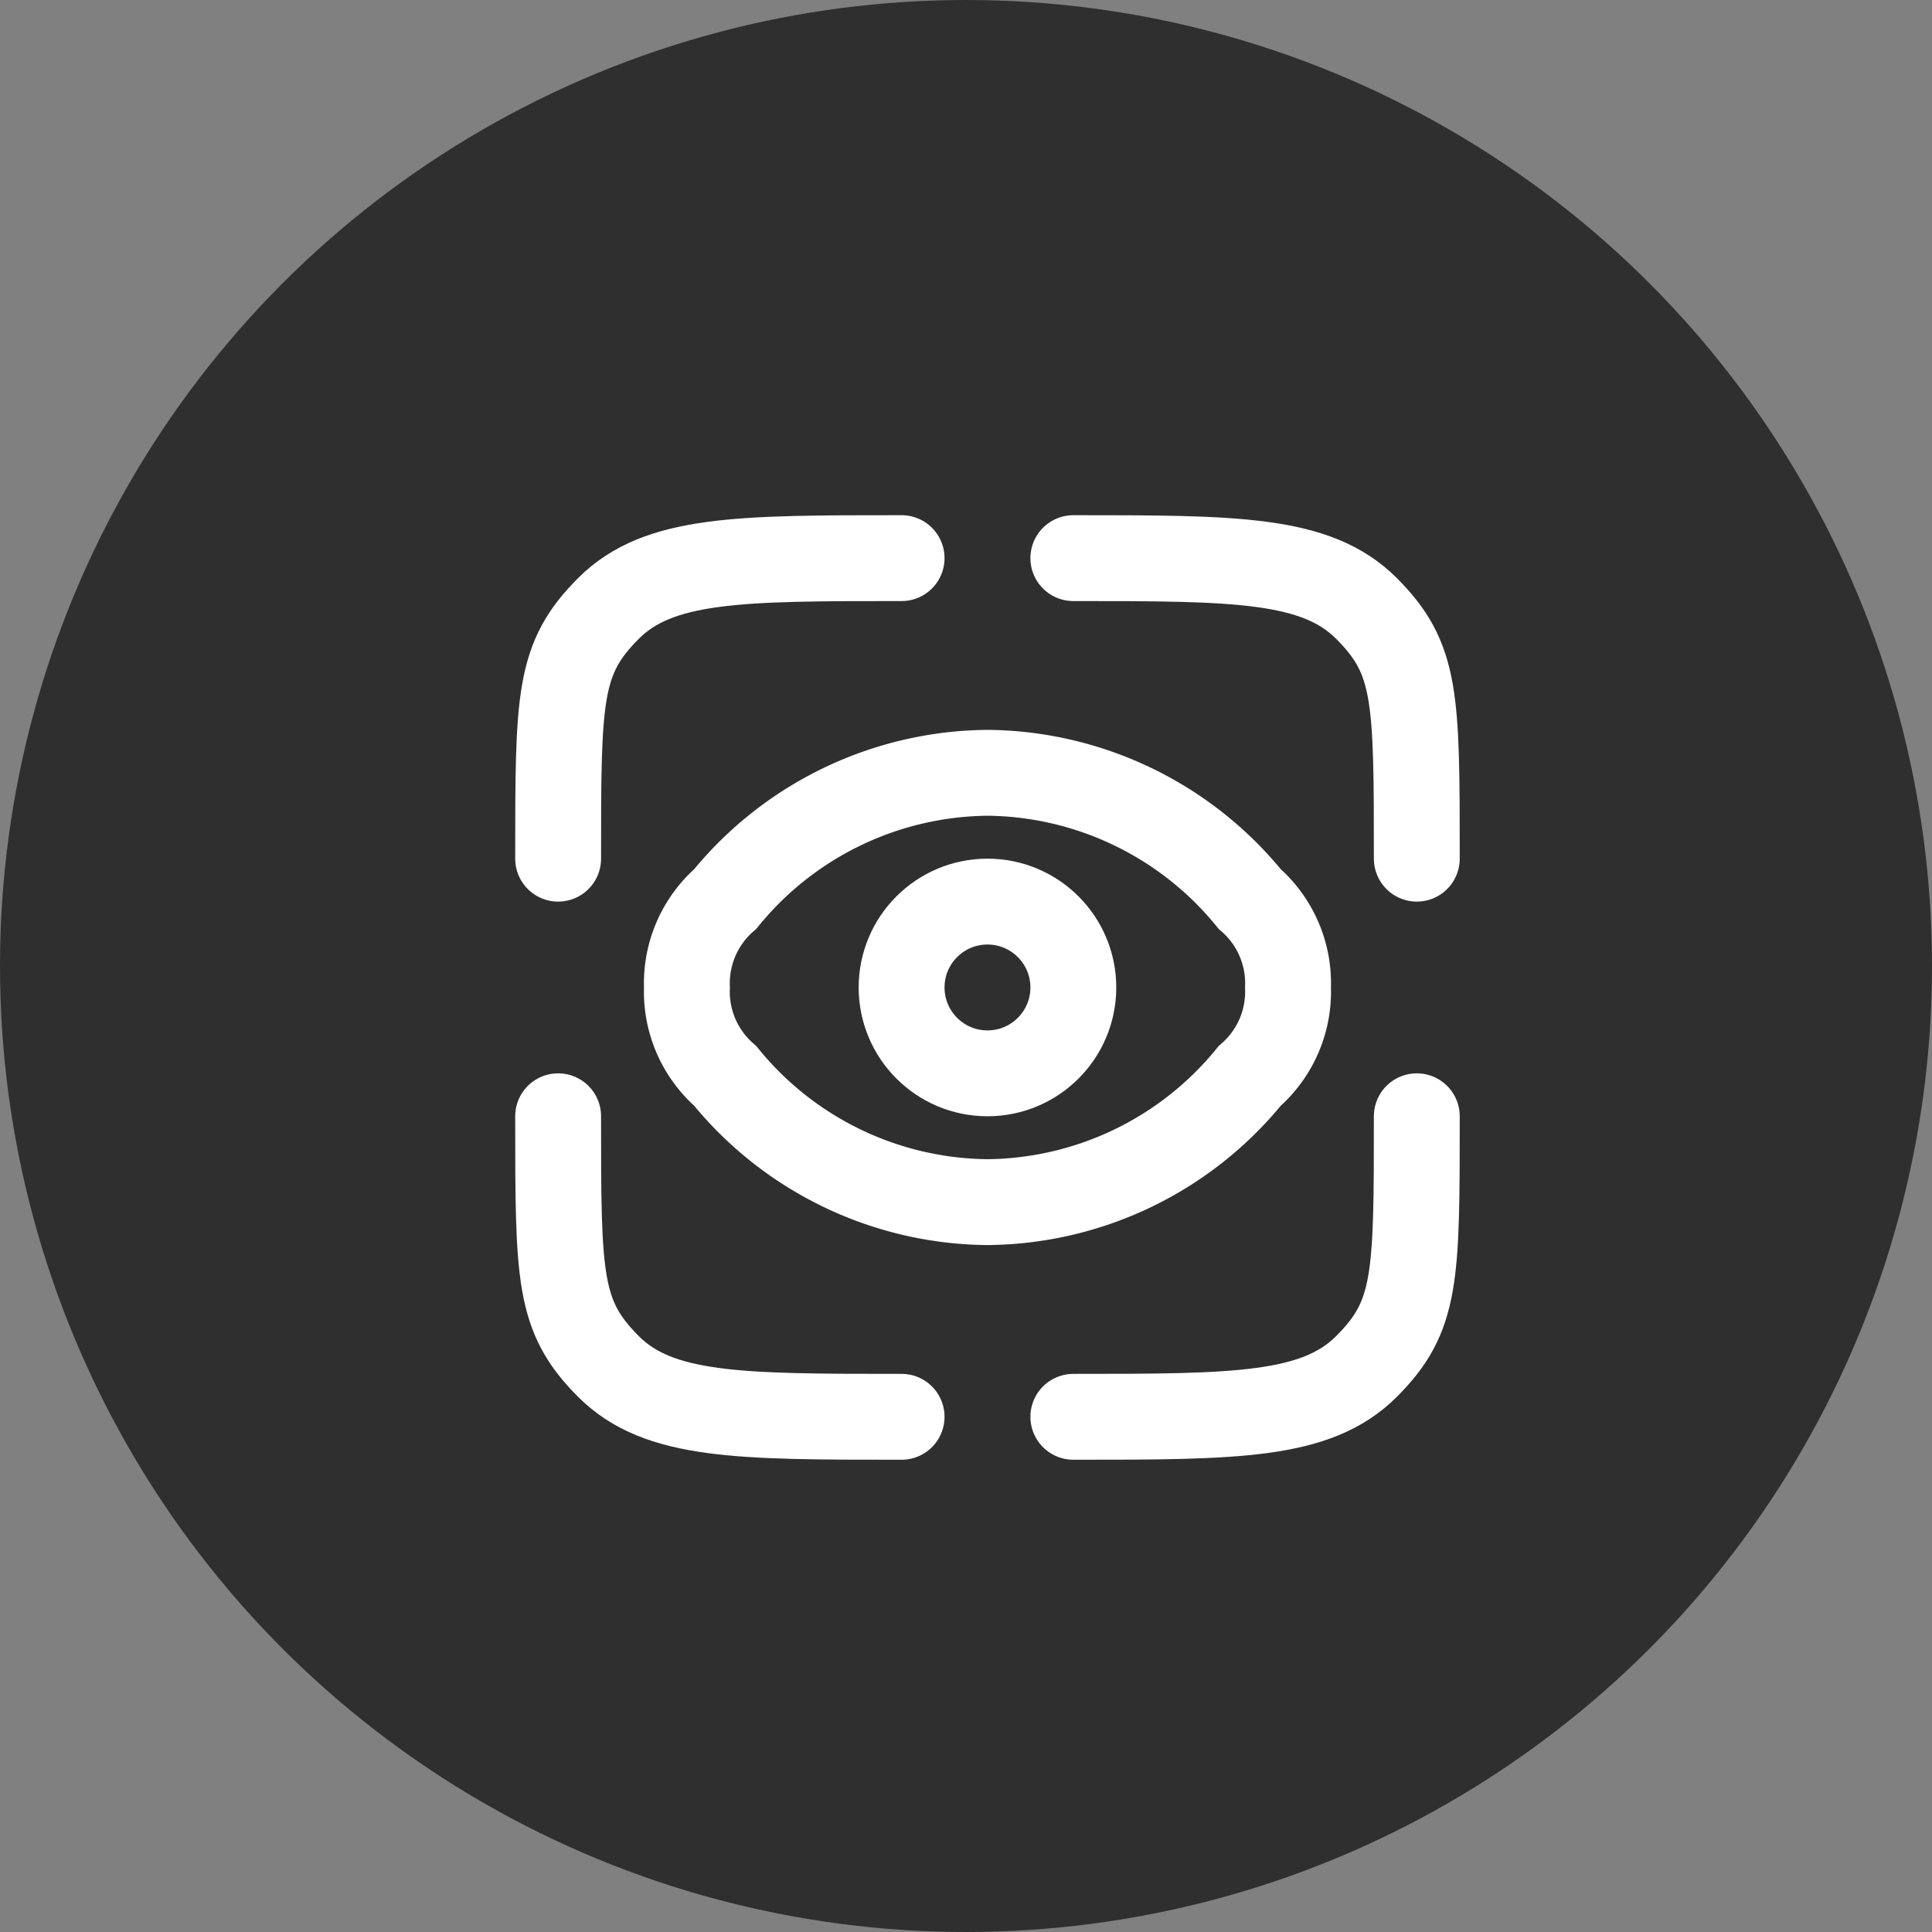
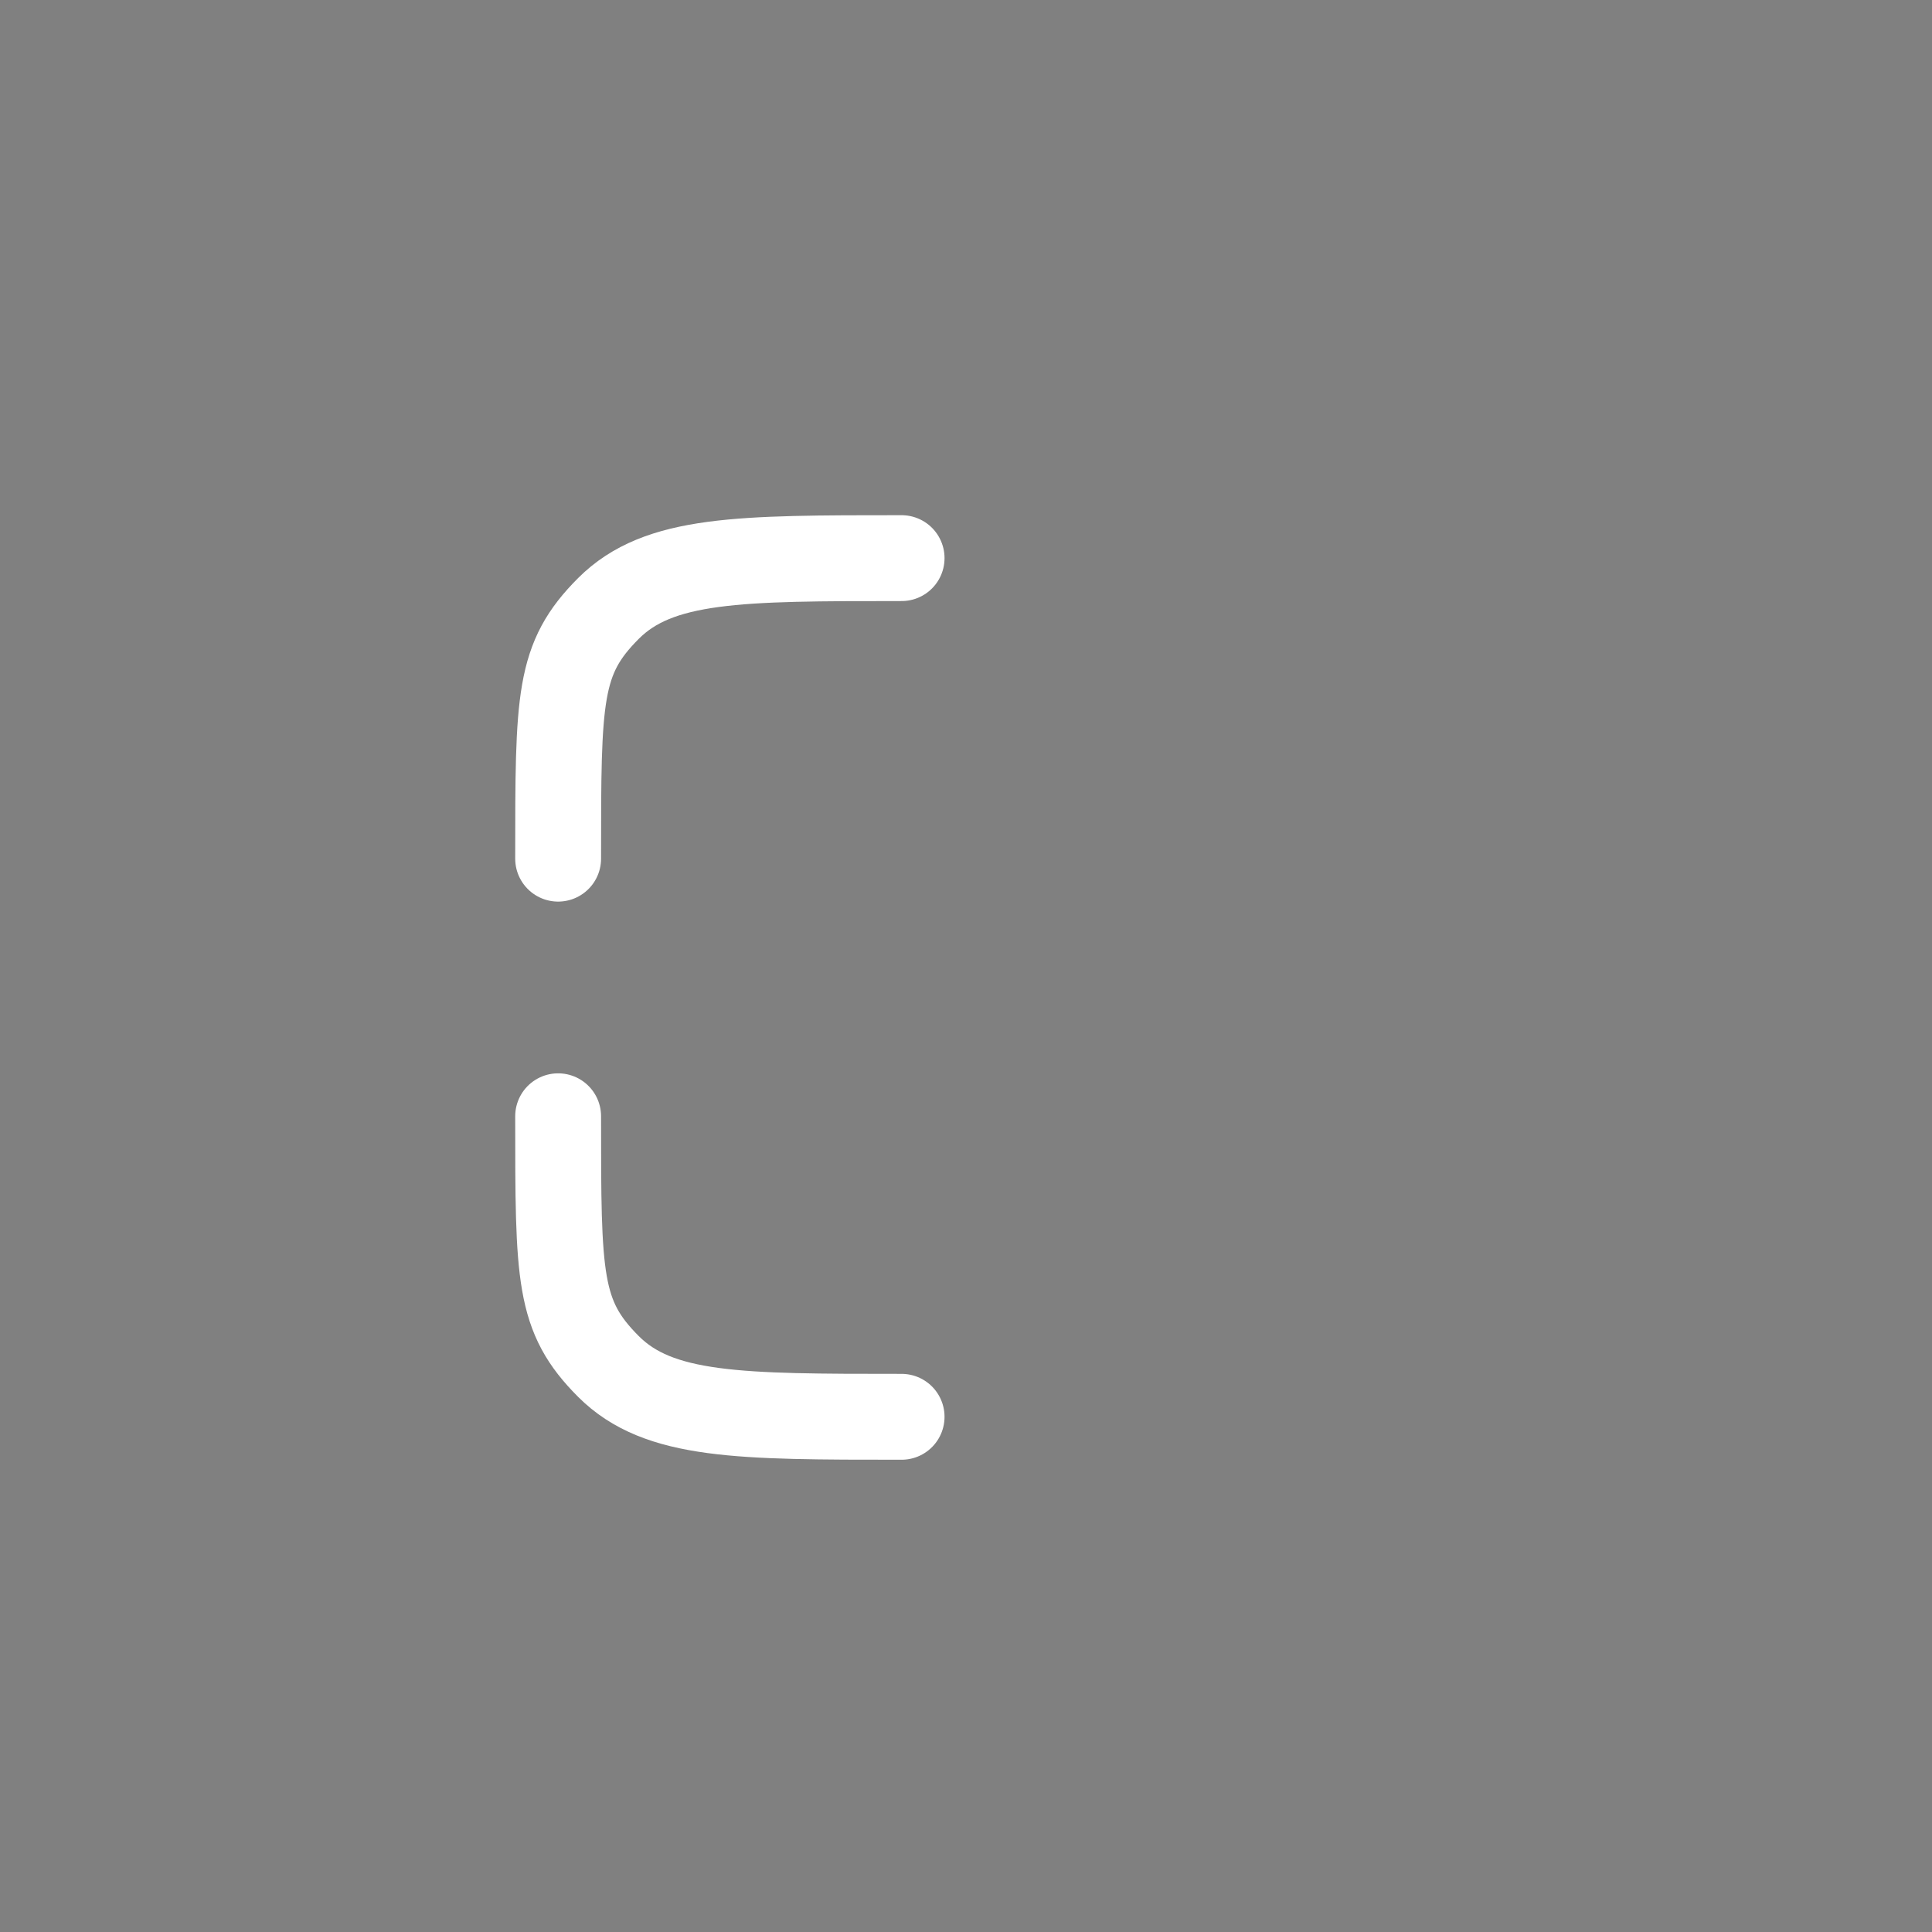
<svg xmlns="http://www.w3.org/2000/svg" id="banner-main4" width="45" height="45" viewBox="0 0 45 45">
  <rect x="0" y="0" width="45" height="45" fill="#808080" stroke="none" />
-   <circle id="Ellipse_45" data-name="Ellipse 45" cx="22.5" cy="22.5" r="22.5" fill="#2f2f2f" />
  <g id="eye-scan-svgrepo-com" transform="translate(11 11)">
    <path id="Path_7231" data-name="Path 7231" d="M10,22c-3.771,0-5.657,0-6.828-1.172S2,18.771,2,15" fill="none" stroke="#fff" stroke-linecap="round" stroke-width="2" />
-     <path id="Path_7232" data-name="Path 7232" d="M22,15c0,3.771,0,4.657-1.172,5.828S17.771,22,14,22" fill="none" stroke="#fff" stroke-linecap="round" stroke-width="2" />
-     <path id="Path_7233" data-name="Path 7233" d="M14,2c3.771,0,5.657,0,6.828,1.172S22,5.229,22,9" fill="none" stroke="#fff" stroke-linecap="round" stroke-width="2" />
    <path id="Path_7234" data-name="Path 7234" d="M10,2C6.229,2,4.343,2,3.172,3.172S2,5.229,2,9" fill="none" stroke="#fff" stroke-linecap="round" stroke-width="2" />
-     <path id="Path_7235" data-name="Path 7235" d="M5.892,14.06A2.6,2.6,0,0,1,5,12a2.6,2.6,0,0,1,.892-2.06A7.967,7.967,0,0,1,12,7a7.967,7.967,0,0,1,6.108,2.94A2.6,2.6,0,0,1,19,12a2.6,2.6,0,0,1-.892,2.06A7.967,7.967,0,0,1,12,17,7.967,7.967,0,0,1,5.892,14.06Z" fill="none" stroke="#fff" stroke-width="2" />
-     <circle id="Ellipse_50" data-name="Ellipse 50" cx="2" cy="2" r="2" transform="translate(10 10)" fill="none" stroke="#fff" stroke-width="2" />
  </g>
</svg>